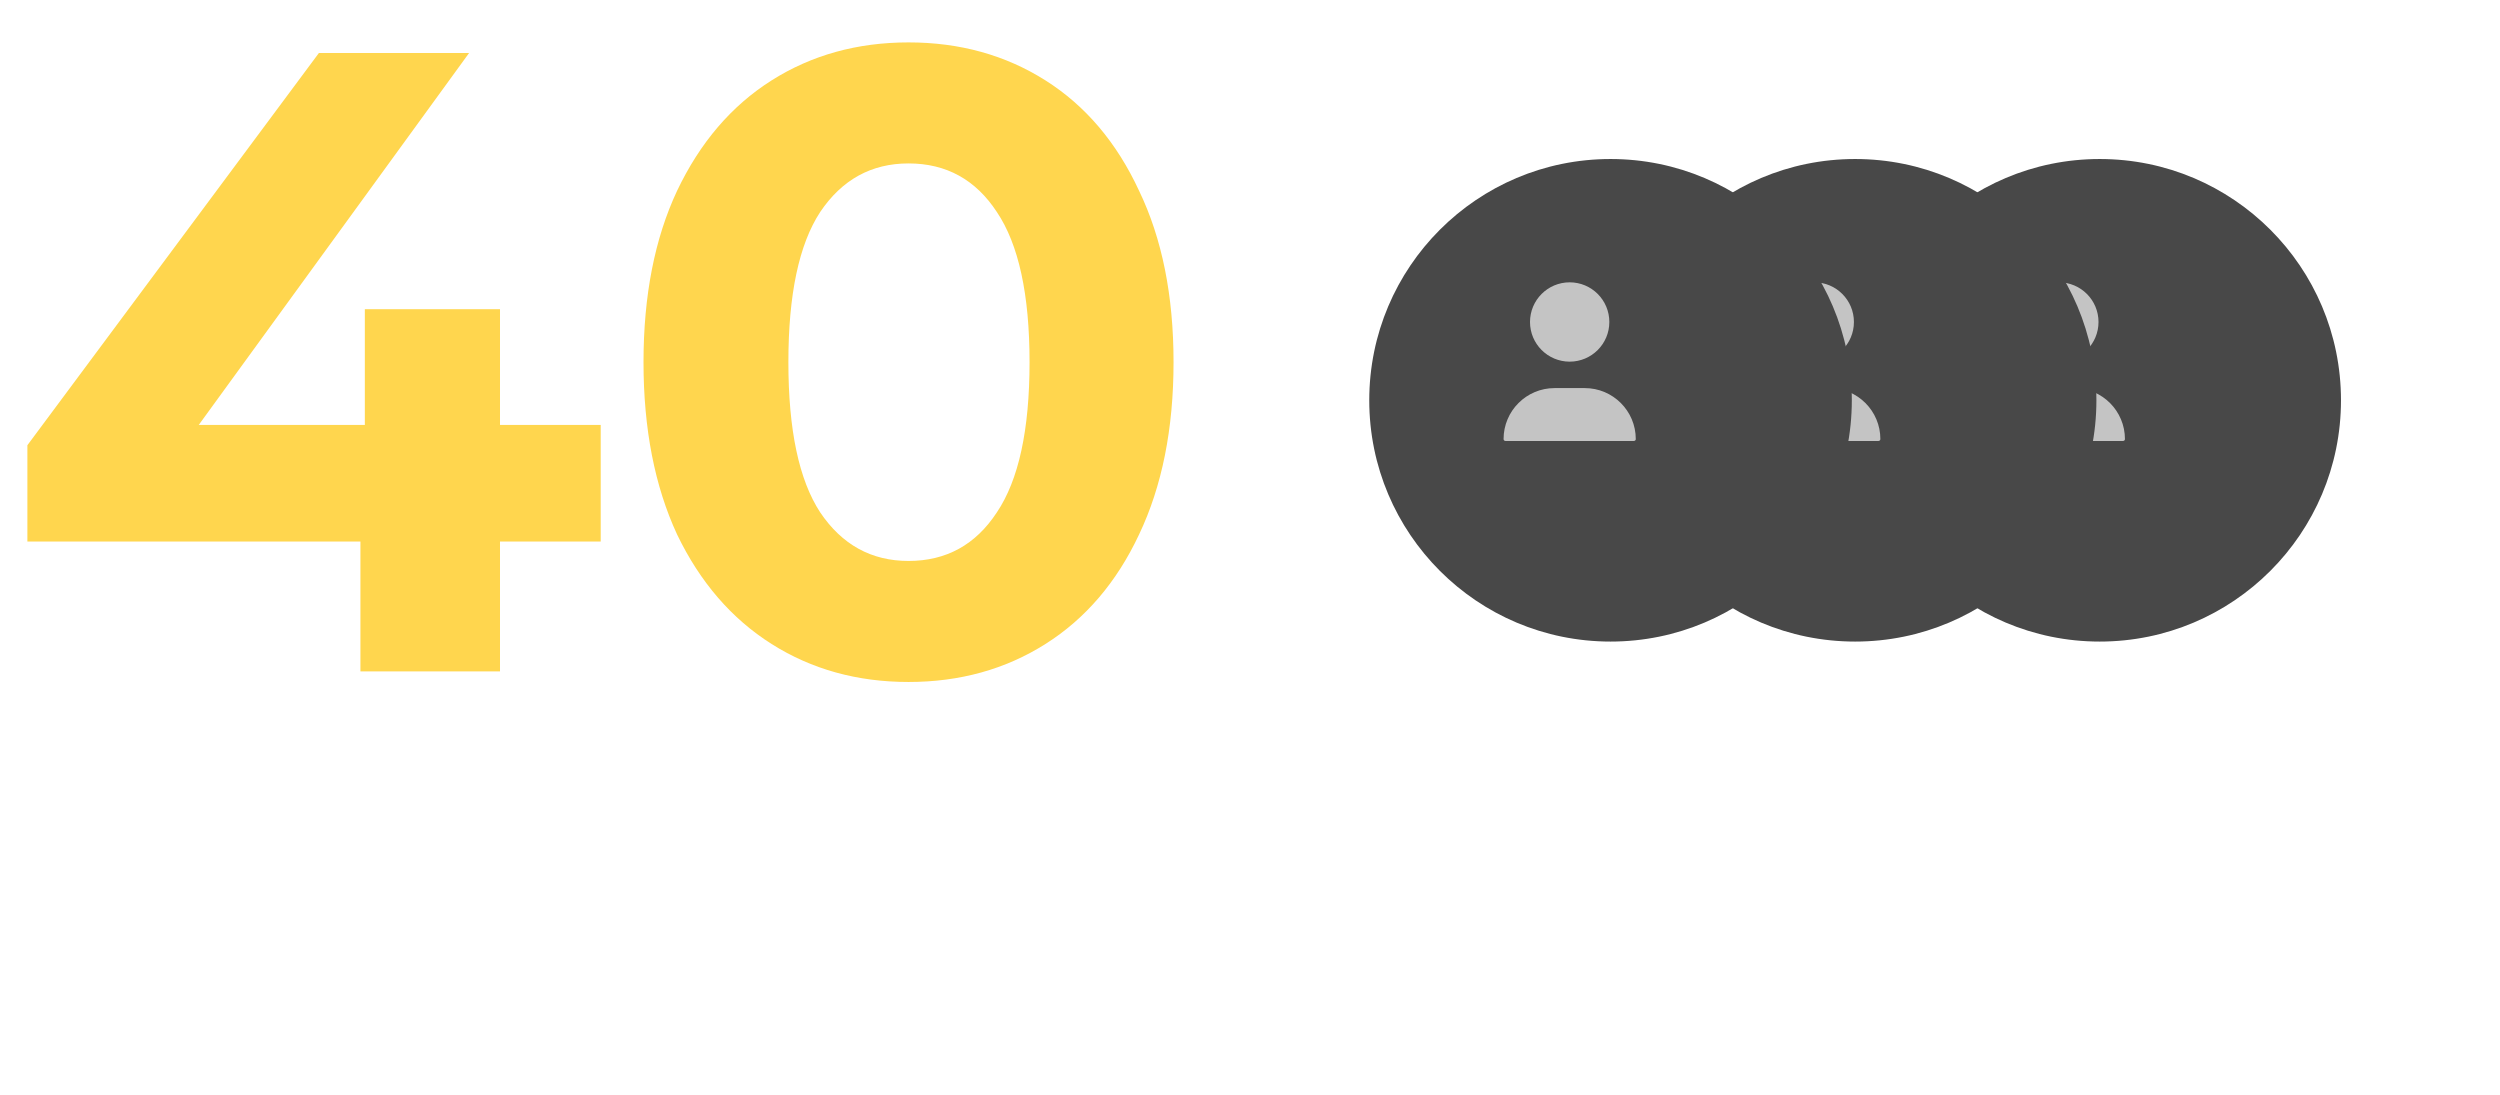
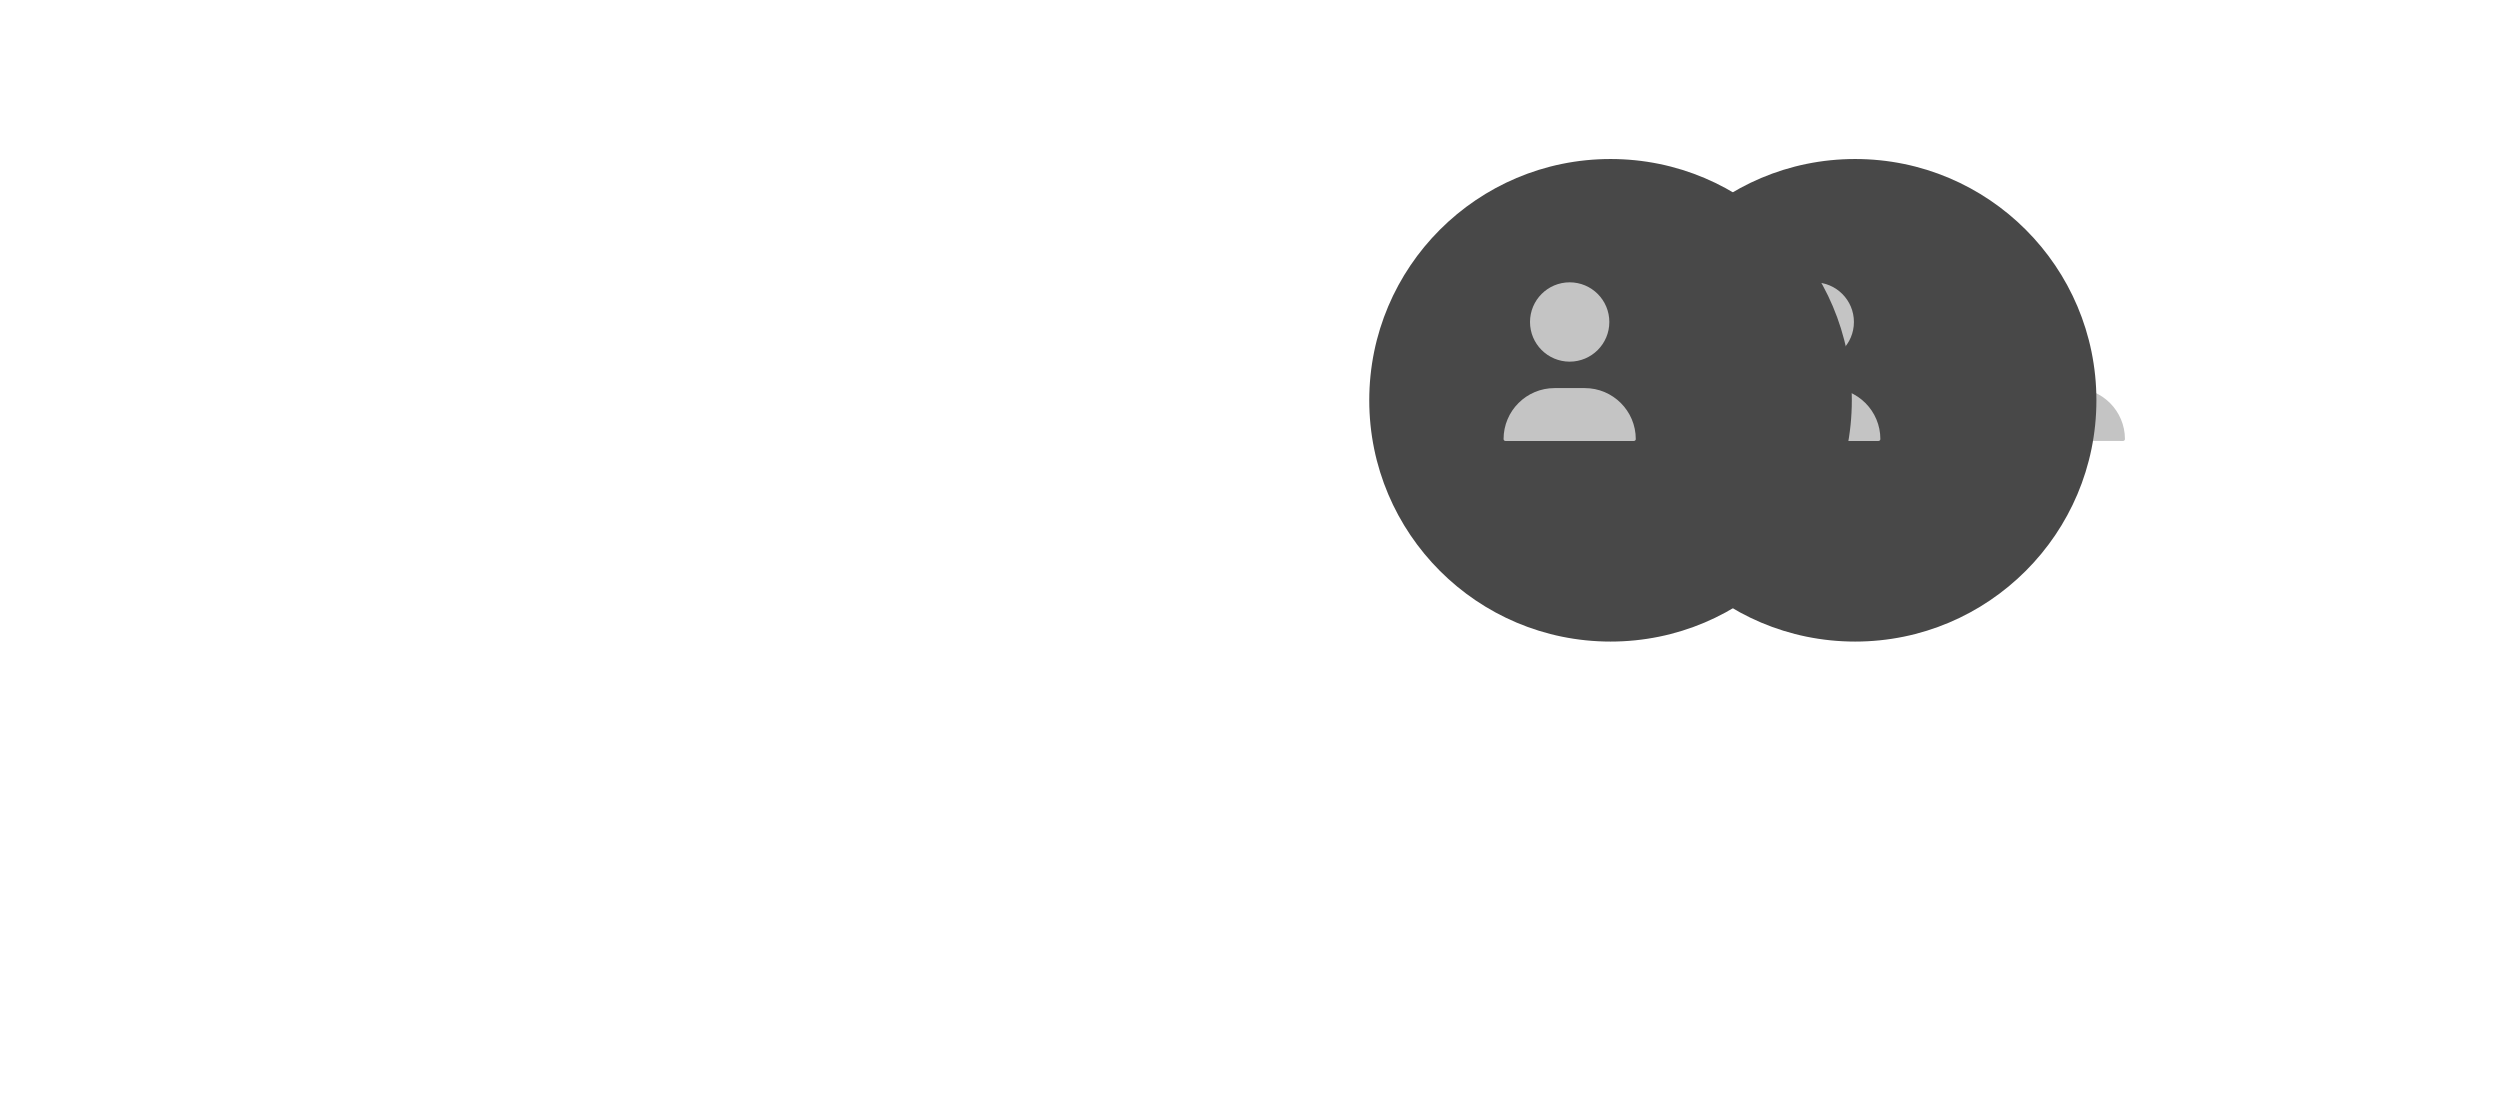
<svg xmlns="http://www.w3.org/2000/svg" width="283" height="124" viewBox="0 0 283 124" fill="none">
-   <path d="M21.4 111V103.272L17.536 109.752H15.952L12.184 103.248V111H8.8V98.088H12.712L16.84 105.552L21.232 98.088H24.736L24.784 111H21.4ZM40.922 104.592C40.922 104.64 40.898 104.976 40.85 105.6H31.082C31.258 106.4 31.674 107.032 32.33 107.496C32.986 107.96 33.802 108.192 34.778 108.192C35.45 108.192 36.042 108.096 36.554 107.904C37.082 107.696 37.57 107.376 38.018 106.944L40.01 109.104C38.794 110.496 37.018 111.192 34.682 111.192C33.226 111.192 31.938 110.912 30.818 110.352C29.698 109.776 28.834 108.984 28.226 107.976C27.618 106.968 27.314 105.824 27.314 104.544C27.314 103.28 27.61 102.144 28.202 101.136C28.81 100.112 29.634 99.32 30.674 98.76C31.73 98.184 32.906 97.896 34.202 97.896C35.466 97.896 36.61 98.168 37.634 98.712C38.658 99.256 39.458 100.04 40.034 101.064C40.626 102.072 40.922 103.248 40.922 104.592ZM34.226 100.728C33.378 100.728 32.666 100.968 32.09 101.448C31.514 101.928 31.162 102.584 31.034 103.416H37.394C37.266 102.6 36.914 101.952 36.338 101.472C35.762 100.976 35.058 100.728 34.226 100.728ZM43.792 98.088H47.512V103.128H53.128V98.088H56.872V111H53.128V106.176H47.512V111H43.792V98.088ZM73.008 104.592C73.008 104.64 72.984 104.976 72.936 105.6H63.168C63.344 106.4 63.76 107.032 64.416 107.496C65.072 107.96 65.888 108.192 66.864 108.192C67.536 108.192 68.128 108.096 68.64 107.904C69.168 107.696 69.656 107.376 70.104 106.944L72.096 109.104C70.88 110.496 69.104 111.192 66.768 111.192C65.312 111.192 64.024 110.912 62.904 110.352C61.784 109.776 60.92 108.984 60.312 107.976C59.704 106.968 59.4 105.824 59.4 104.544C59.4 103.28 59.696 102.144 60.288 101.136C60.896 100.112 61.72 99.32 62.76 98.76C63.816 98.184 64.992 97.896 66.288 97.896C67.552 97.896 68.696 98.168 69.72 98.712C70.744 99.256 71.544 100.04 72.12 101.064C72.712 102.072 73.008 103.248 73.008 104.592ZM66.312 100.728C65.464 100.728 64.752 100.968 64.176 101.448C63.6 101.928 63.248 102.584 63.12 103.416H69.48C69.352 102.6 69 101.952 68.424 101.472C67.848 100.976 67.144 100.728 66.312 100.728ZM90.233 107.928V113.784H86.753V111H77.681V113.784H74.201V107.928H74.729C75.529 107.912 76.081 107.44 76.385 106.512C76.689 105.584 76.881 104.264 76.961 102.552L77.129 98.088H88.385V107.928H90.233ZM80.345 102.816C80.297 104.128 80.193 105.2 80.033 106.032C79.889 106.864 79.609 107.496 79.193 107.928H84.641V101.16H80.417L80.345 102.816ZM105.381 106.104H103.581V111H99.885V106.104H98.085L95.349 111H90.933L94.989 104.328L91.221 98.088H95.181L98.037 103.104H99.885V98.088H103.581V103.104H105.405L108.285 98.088H112.245L108.477 104.328L112.557 111H108.117L105.381 106.104ZM126.657 104.592C126.657 104.64 126.633 104.976 126.585 105.6H116.817C116.993 106.4 117.409 107.032 118.065 107.496C118.721 107.96 119.537 108.192 120.513 108.192C121.185 108.192 121.777 108.096 122.289 107.904C122.817 107.696 123.305 107.376 123.753 106.944L125.745 109.104C124.529 110.496 122.753 111.192 120.417 111.192C118.961 111.192 117.673 110.912 116.553 110.352C115.433 109.776 114.569 108.984 113.961 107.976C113.353 106.968 113.049 105.824 113.049 104.544C113.049 103.28 113.345 102.144 113.937 101.136C114.545 100.112 115.369 99.32 116.409 98.76C117.465 98.184 118.641 97.896 119.937 97.896C121.201 97.896 122.345 98.168 123.369 98.712C124.393 99.256 125.193 100.04 125.769 101.064C126.361 102.072 126.657 103.248 126.657 104.592ZM119.961 100.728C119.113 100.728 118.401 100.968 117.825 101.448C117.249 101.928 116.897 102.584 116.769 103.416H123.129C123.001 102.6 122.649 101.952 122.073 101.472C121.497 100.976 120.793 100.728 119.961 100.728ZM137.135 97.896C138.335 97.896 139.423 98.176 140.399 98.736C141.391 99.28 142.167 100.056 142.727 101.064C143.287 102.056 143.567 103.216 143.567 104.544C143.567 105.872 143.287 107.04 142.727 108.048C142.167 109.04 141.391 109.816 140.399 110.376C139.423 110.92 138.335 111.192 137.135 111.192C135.487 111.192 134.191 110.672 133.247 109.632V115.656H129.503V98.088H133.079V99.576C134.007 98.456 135.359 97.896 137.135 97.896ZM136.487 108.12C137.447 108.12 138.231 107.8 138.839 107.16C139.463 106.504 139.775 105.632 139.775 104.544C139.775 103.456 139.463 102.592 138.839 101.952C138.231 101.296 137.447 100.968 136.487 100.968C135.527 100.968 134.735 101.296 134.111 101.952C133.503 102.592 133.199 103.456 133.199 104.544C133.199 105.632 133.503 106.504 134.111 107.16C134.735 107.8 135.527 108.12 136.487 108.12ZM152.239 111.192C150.879 111.192 149.655 110.912 148.567 110.352C147.495 109.776 146.655 108.984 146.047 107.976C145.439 106.968 145.135 105.824 145.135 104.544C145.135 103.264 145.439 102.12 146.047 101.112C146.655 100.104 147.495 99.32 148.567 98.76C149.655 98.184 150.879 97.896 152.239 97.896C153.599 97.896 154.815 98.184 155.887 98.76C156.959 99.32 157.799 100.104 158.407 101.112C159.015 102.12 159.319 103.264 159.319 104.544C159.319 105.824 159.015 106.968 158.407 107.976C157.799 108.984 156.959 109.776 155.887 110.352C154.815 110.912 153.599 111.192 152.239 111.192ZM152.239 108.12C153.199 108.12 153.983 107.8 154.591 107.16C155.215 106.504 155.527 105.632 155.527 104.544C155.527 103.456 155.215 102.592 154.591 101.952C153.983 101.296 153.199 100.968 152.239 100.968C151.279 100.968 150.487 101.296 149.863 101.952C149.239 102.592 148.927 103.456 148.927 104.544C148.927 105.632 149.239 106.504 149.863 107.16C150.487 107.8 151.279 108.12 152.239 108.12ZM171.758 104.256C173.278 104.768 174.038 105.792 174.038 107.328C174.038 108.496 173.598 109.4 172.718 110.04C171.838 110.68 170.526 111 168.782 111H161.894V98.088H168.494C170.11 98.088 171.374 98.384 172.286 98.976C173.198 99.552 173.654 100.368 173.654 101.424C173.654 102.064 173.486 102.632 173.15 103.128C172.83 103.608 172.366 103.984 171.758 104.256ZM165.326 103.392H168.158C169.47 103.392 170.126 102.928 170.126 102C170.126 101.088 169.47 100.632 168.158 100.632H165.326V103.392ZM168.47 108.456C169.846 108.456 170.534 107.984 170.534 107.04C170.534 106.544 170.374 106.184 170.054 105.96C169.734 105.72 169.23 105.6 168.542 105.6H165.326V108.456H168.47Z" fill="white" />
-   <path d="M68 61.3H56.6V76H40.8V61.3H3.1V50.4L36.1 6H53.1L22.5 48.1H41.3V35H56.6V48.1H68V61.3ZM102.845 77.2C97.045 77.2 91.879 75.767 87.345 72.9C82.812 70.033 79.245 65.9 76.645 60.5C74.112 55.033 72.845 48.533 72.845 41C72.845 33.467 74.112 27 76.645 21.6C79.245 16.133 82.812 11.967 87.345 9.1C91.879 6.233 97.045 4.8 102.845 4.8C108.645 4.8 113.812 6.233 118.345 9.1C122.879 11.967 126.412 16.133 128.945 21.6C131.545 27 132.845 33.467 132.845 41C132.845 48.533 131.545 55.033 128.945 60.5C126.412 65.9 122.879 70.033 118.345 72.9C113.812 75.767 108.645 77.2 102.845 77.2ZM102.845 63.5C107.112 63.5 110.445 61.667 112.845 58C115.312 54.333 116.545 48.667 116.545 41C116.545 33.333 115.312 27.667 112.845 24C110.445 20.333 107.112 18.5 102.845 18.5C98.645 18.5 95.312 20.333 92.845 24C90.445 27.667 89.245 33.333 89.245 41C89.245 48.667 90.445 54.333 92.845 58C95.312 61.667 98.645 63.5 102.845 63.5Z" fill="#FFD64E" />
  <g filter="url(#filter0_d)">
-     <circle cx="232.687" cy="41.313" r="27.313" fill="#484848" />
-   </g>
-   <circle cx="233.061" cy="36.449" r="4.49" fill="#C4C4C4" />
-   <path d="M225.578 49.706C225.578 46.517 228.163 43.932 231.353 43.932H234.77C237.959 43.932 240.544 46.517 240.544 49.706V49.706C240.544 49.823 240.449 49.918 240.332 49.918H225.79C225.673 49.918 225.578 49.823 225.578 49.706V49.706Z" fill="#C4C4C4" />
+     </g>
+   <path d="M225.578 49.706C225.578 46.517 228.163 43.932 231.353 43.932H234.77C237.959 43.932 240.544 46.517 240.544 49.706V49.706C240.544 49.823 240.449 49.918 240.332 49.918C225.673 49.918 225.578 49.823 225.578 49.706V49.706Z" fill="#C4C4C4" />
  <g filter="url(#filter1_d)">
    <circle cx="205" cy="41.313" r="27.313" fill="#484848" />
  </g>
  <circle cx="205.374" cy="36.449" r="4.49" fill="#C4C4C4" />
  <path d="M197.891 49.706C197.891 46.517 200.476 43.932 203.666 43.932H207.083C210.272 43.932 212.857 46.517 212.857 49.706V49.706C212.857 49.823 212.762 49.918 212.645 49.918H198.103C197.986 49.918 197.891 49.823 197.891 49.706V49.706Z" fill="#C4C4C4" />
  <g filter="url(#filter2_d)">
    <circle cx="177.313" cy="41.313" r="27.313" fill="#484848" />
  </g>
  <circle cx="177.687" cy="36.449" r="4.49" fill="#C4C4C4" />
  <path d="M170.204 49.706C170.204 46.517 172.789 43.932 175.979 43.932H179.396C182.585 43.932 185.17 46.517 185.17 49.706V49.706C185.17 49.823 185.075 49.918 184.958 49.918H170.416C170.299 49.918 170.204 49.823 170.204 49.706V49.706Z" fill="#C4C4C4" />
  <defs>
    <filter id="filter0_d" x="192.374" y="0" width="90.626" height="90.626" filterUnits="userSpaceOnUse" color-interpolation-filters="sRGB">
      <feFlood flood-opacity="0" result="BackgroundImageFix" />
      <feColorMatrix in="SourceAlpha" type="matrix" values="0 0 0 0 0 0 0 0 0 0 0 0 0 0 0 0 0 0 127 0" />
      <feOffset dx="5" dy="4" />
      <feGaussianBlur stdDeviation="9" />
      <feColorMatrix type="matrix" values="0 0 0 0 0 0 0 0 0 0 0 0 0 0 0 0 0 0 0.34 0" />
      <feBlend mode="normal" in2="BackgroundImageFix" result="effect1_dropShadow" />
      <feBlend mode="normal" in="SourceGraphic" in2="effect1_dropShadow" result="shape" />
    </filter>
    <filter id="filter1_d" x="164.687" y="0" width="90.626" height="90.626" filterUnits="userSpaceOnUse" color-interpolation-filters="sRGB">
      <feFlood flood-opacity="0" result="BackgroundImageFix" />
      <feColorMatrix in="SourceAlpha" type="matrix" values="0 0 0 0 0 0 0 0 0 0 0 0 0 0 0 0 0 0 127 0" />
      <feOffset dx="5" dy="4" />
      <feGaussianBlur stdDeviation="9" />
      <feColorMatrix type="matrix" values="0 0 0 0 0 0 0 0 0 0 0 0 0 0 0 0 0 0 0.34 0" />
      <feBlend mode="normal" in2="BackgroundImageFix" result="effect1_dropShadow" />
      <feBlend mode="normal" in="SourceGraphic" in2="effect1_dropShadow" result="shape" />
    </filter>
    <filter id="filter2_d" x="137" y="0" width="90.626" height="90.626" filterUnits="userSpaceOnUse" color-interpolation-filters="sRGB">
      <feFlood flood-opacity="0" result="BackgroundImageFix" />
      <feColorMatrix in="SourceAlpha" type="matrix" values="0 0 0 0 0 0 0 0 0 0 0 0 0 0 0 0 0 0 127 0" />
      <feOffset dx="5" dy="4" />
      <feGaussianBlur stdDeviation="9" />
      <feColorMatrix type="matrix" values="0 0 0 0 0 0 0 0 0 0 0 0 0 0 0 0 0 0 0.34 0" />
      <feBlend mode="normal" in2="BackgroundImageFix" result="effect1_dropShadow" />
      <feBlend mode="normal" in="SourceGraphic" in2="effect1_dropShadow" result="shape" />
    </filter>
  </defs>
</svg>